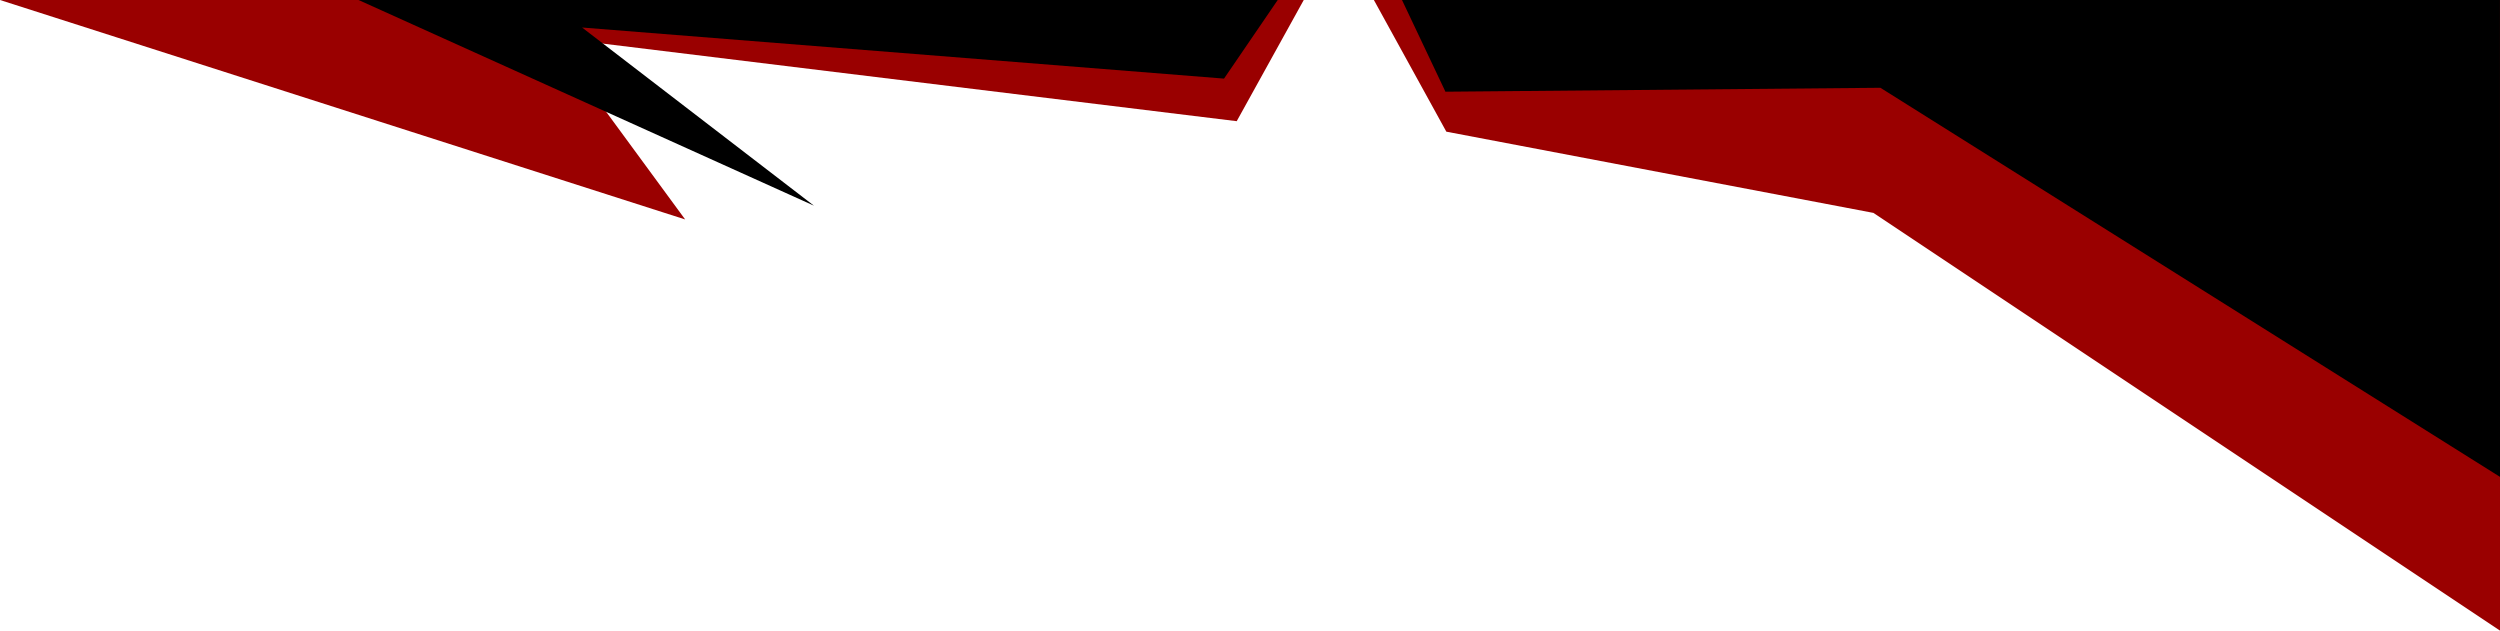
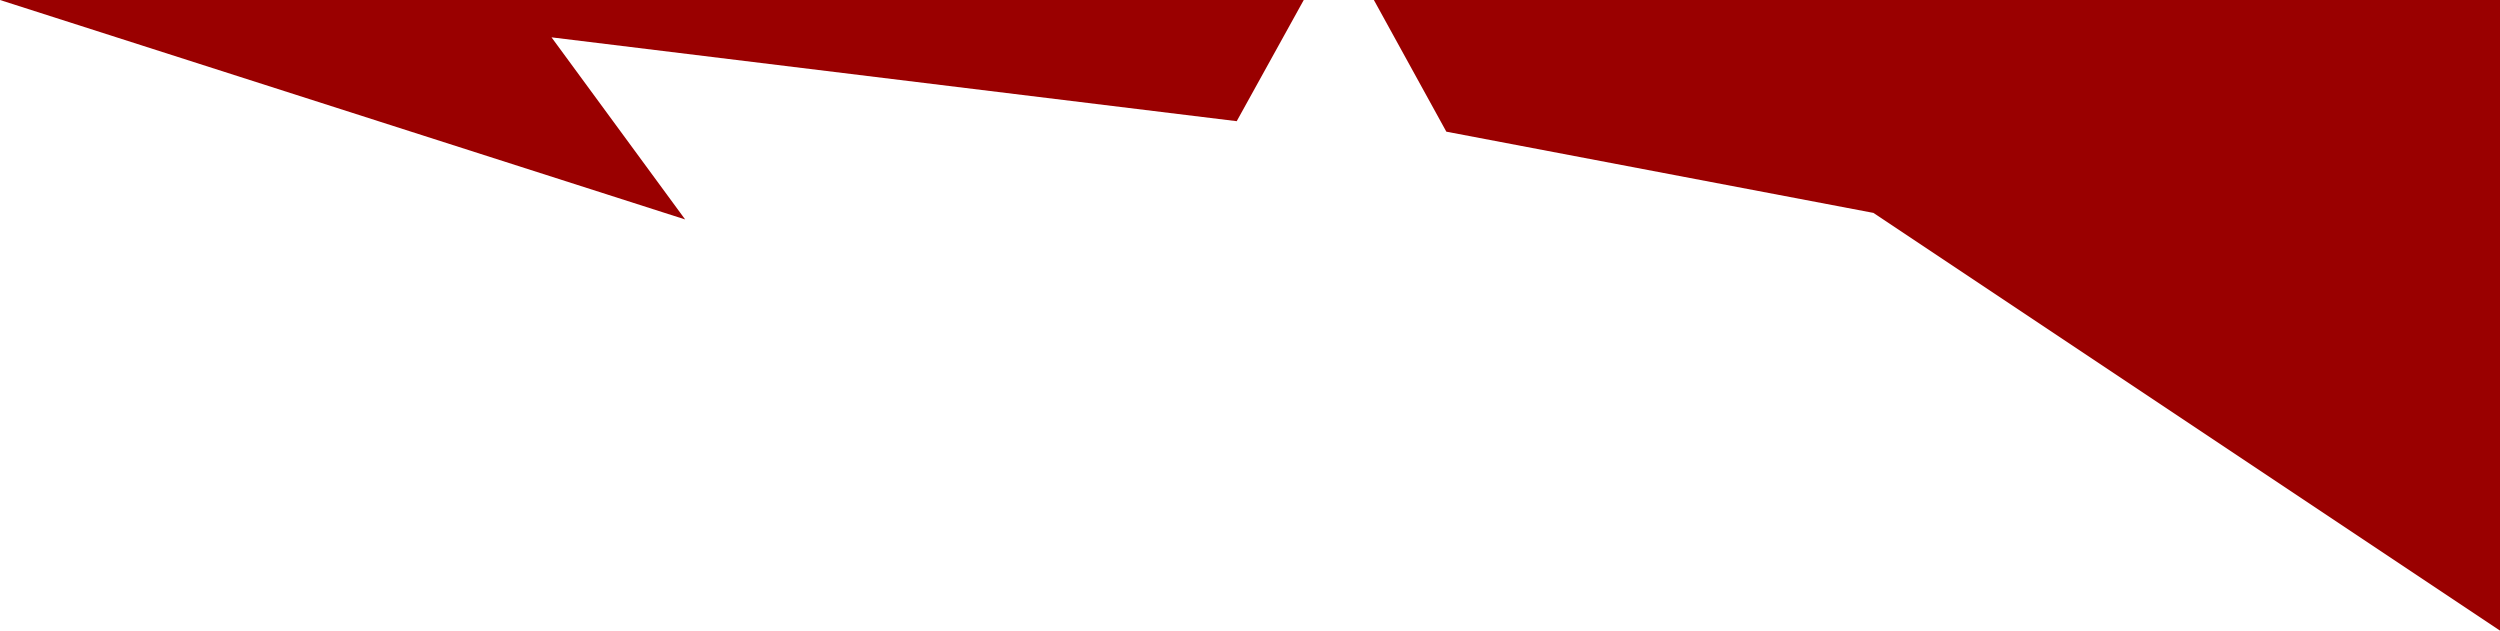
<svg xmlns="http://www.w3.org/2000/svg" viewBox="0 0 3816.44 962.67" fill-rule="evenodd">
  <path d="M1990.28 0H0l1045.94 335-204-278 1046 128L1990.28 0zm107.05 0l110.61 201 652 124 956.5 637.67V0H2097.33z" fill="#9a0000" />
-   <path d="M1950.54 0H547.32l695.25 314-354-272 980 78 81.97-120zm189.71 0l66.32 140 664-6 945.87 594-.09-728h-1676.1z" />
</svg>